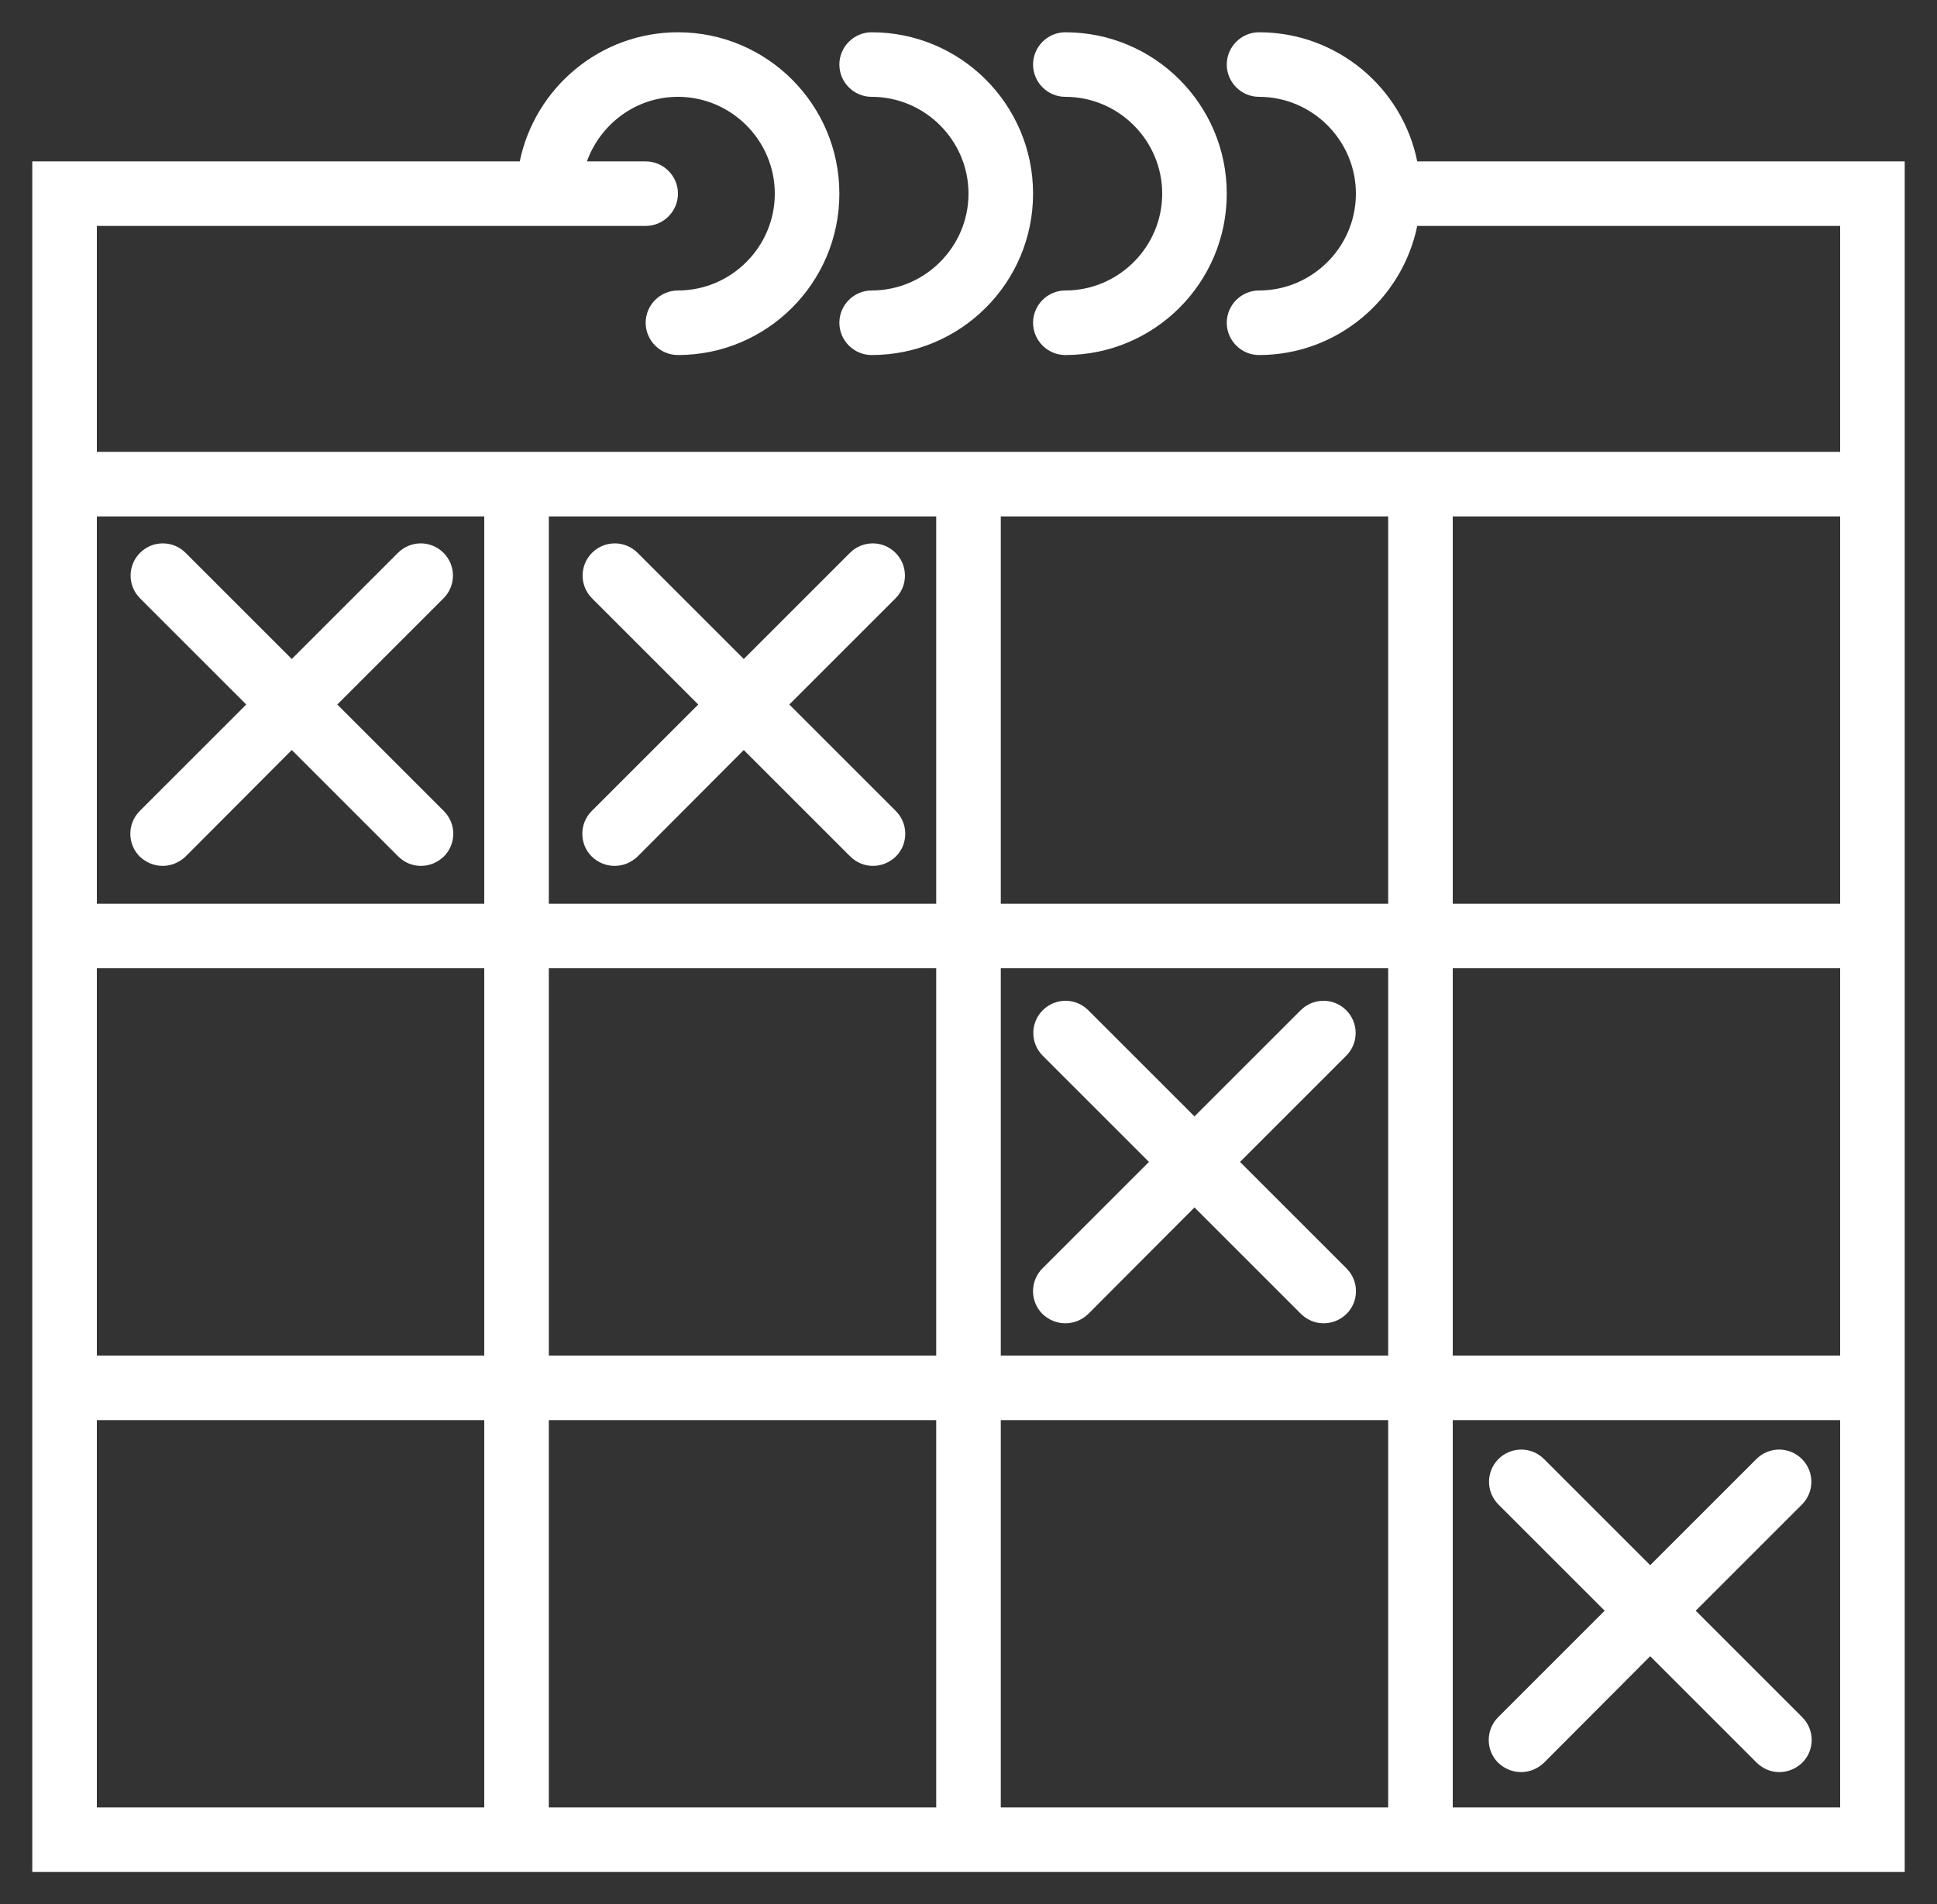
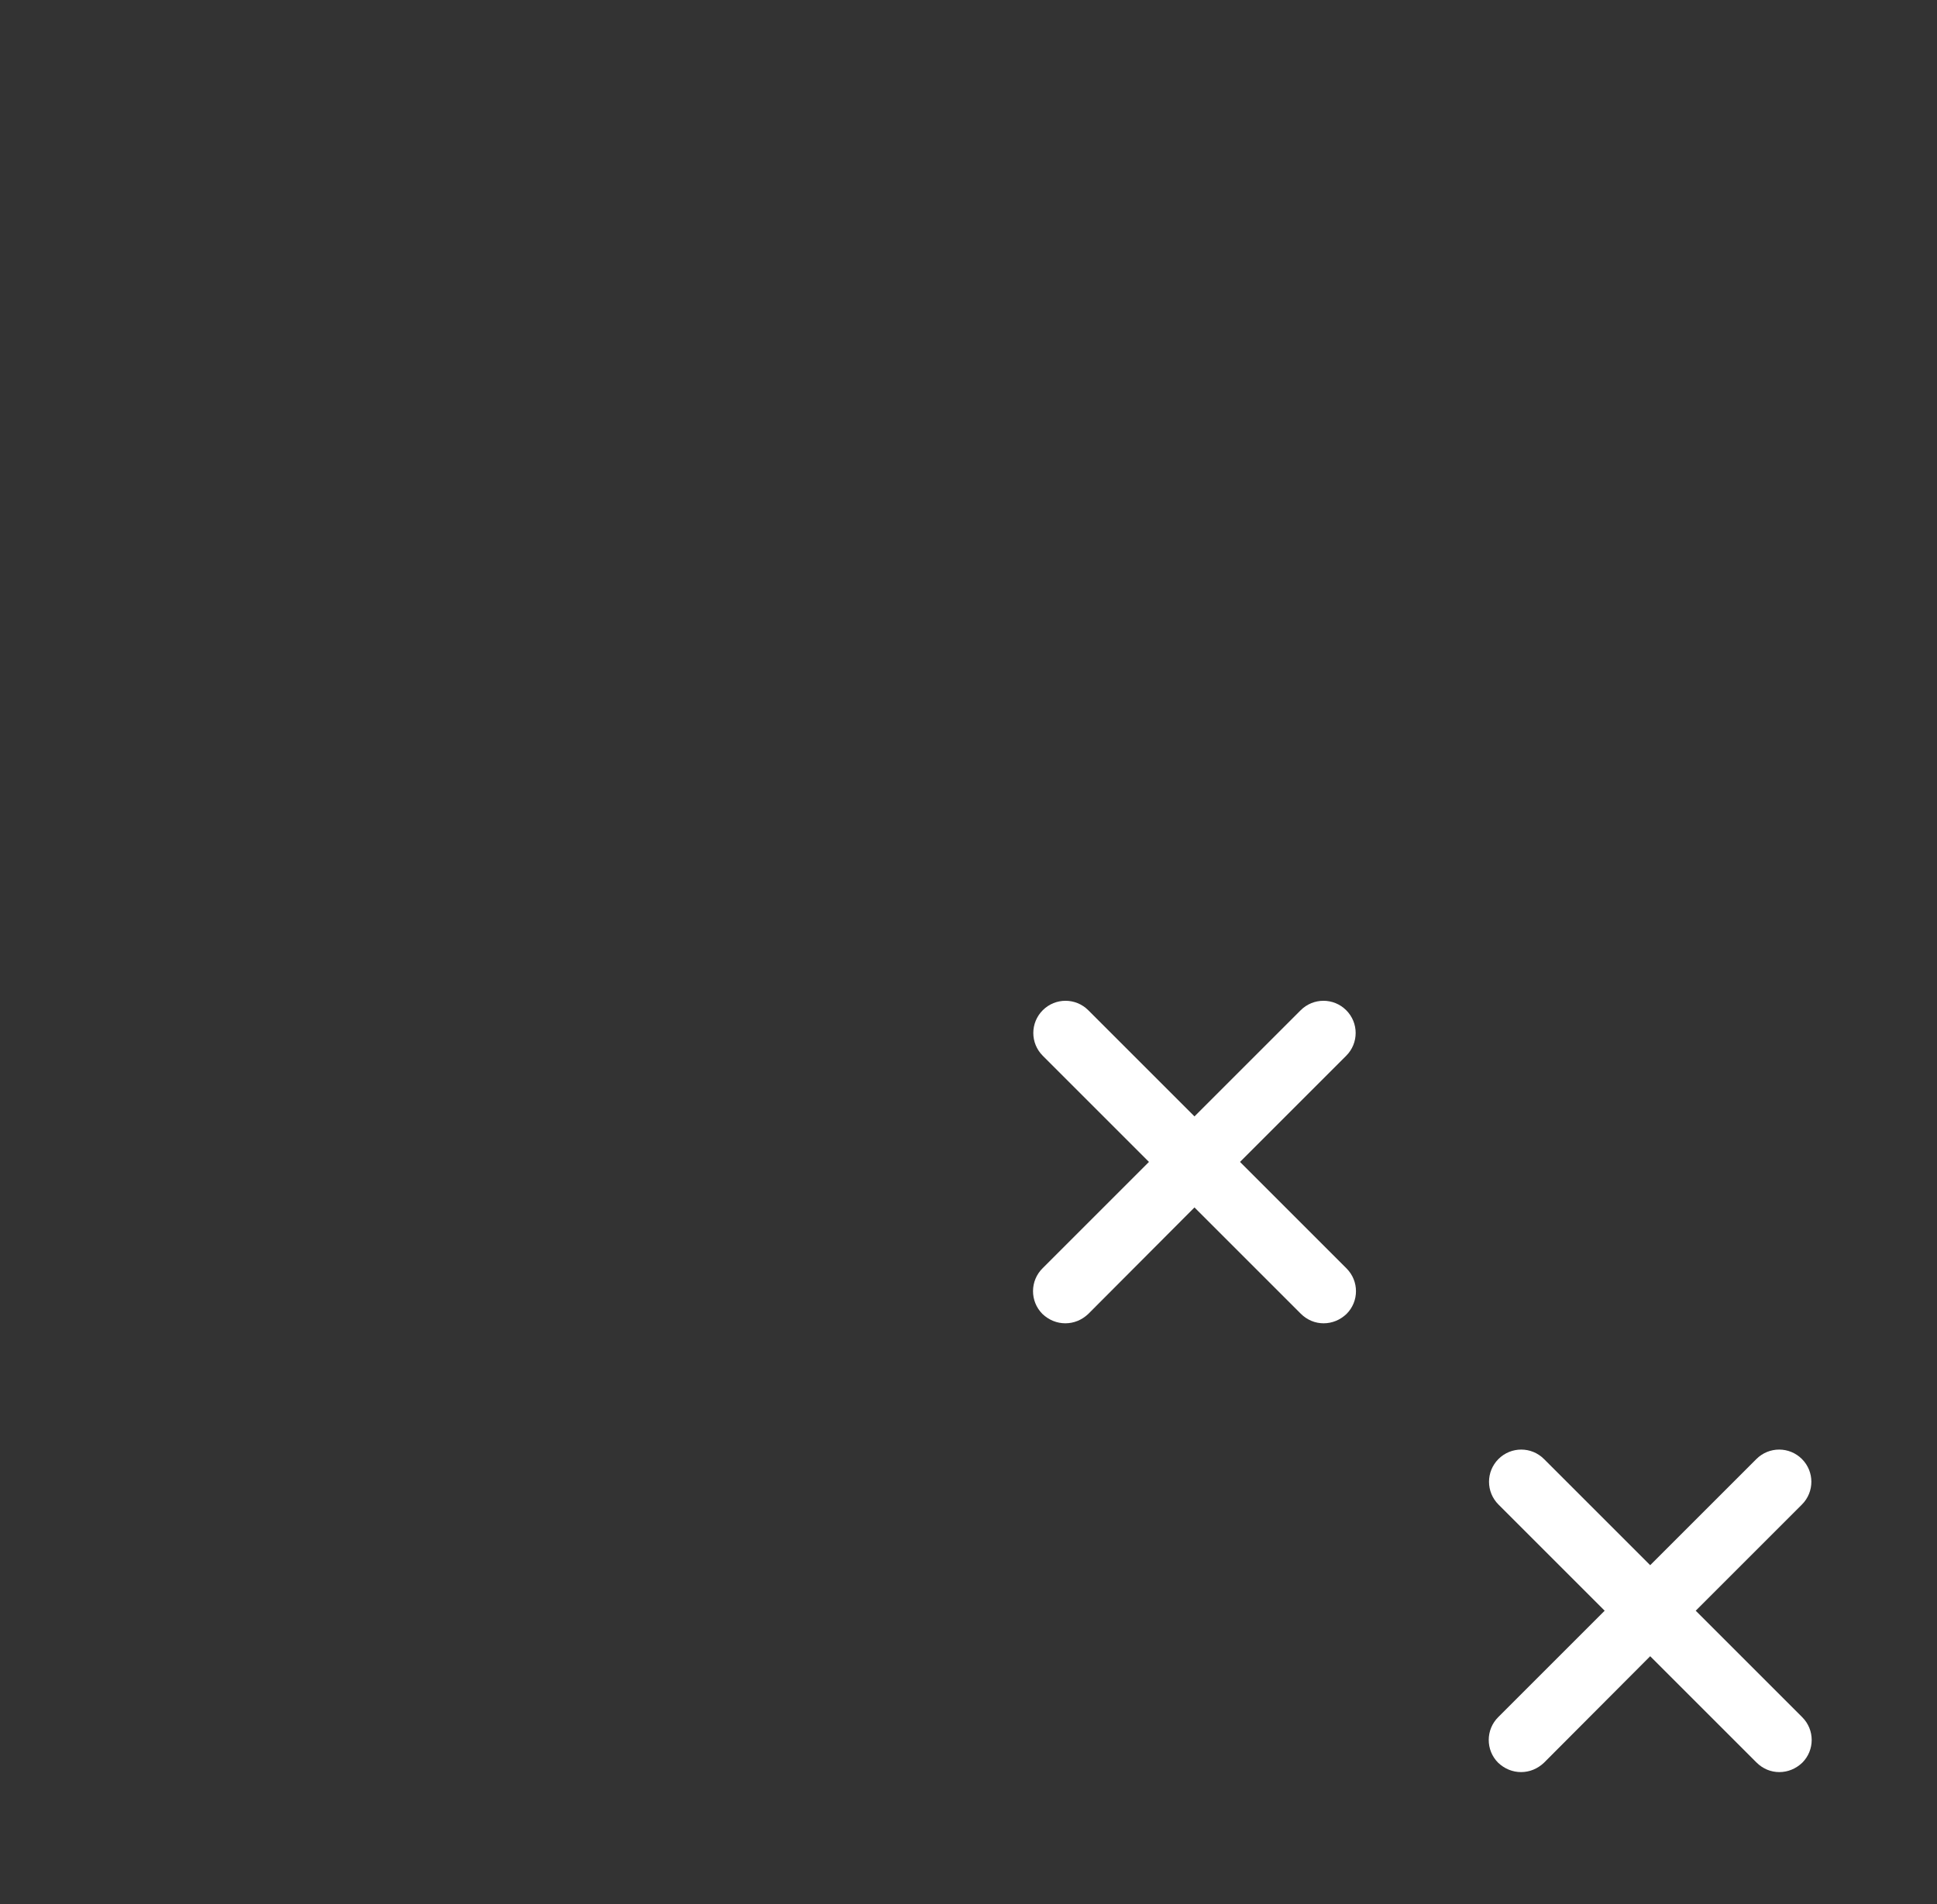
<svg xmlns="http://www.w3.org/2000/svg" xmlns:ns1="http://www.inkscape.org/namespaces/inkscape" xmlns:ns2="http://sodipodi.sourceforge.net/DTD/sodipodi-0.dtd" version="1.1" x="0px" y="0px" viewBox="0 0 60 59" enable-background="new 0 0 58 57" xml:space="preserve" id="svg2" ns1:version="0.91 r" ns2:docname="noun_325355_cc_white.svg" width="60" height="59">
  <rect x="0" y="0" width="60" height="59" fill="#333333" stroke="none" />
  <defs id="defs20" />
  <ns2:namedview pagecolor="#ffffff" bordercolor="#666666" borderopacity="1" objecttolerance="10" gridtolerance="10" guidetolerance="10" ns1:pageopacity="0" ns1:pageshadow="2" ns1:window-width="1507" ns1:window-height="845" id="namedview18" showgrid="false" fit-margin-top="1" fit-margin-left="1" fit-margin-right="1" fit-margin-bottom="1" ns1:zoom="3.3122807" ns1:cx="30.603814" ns1:cy="22.375" ns1:window-x="0" ns1:window-y="27" ns1:window-maximized="0" ns1:current-layer="svg2" />
  <g id="g4181" transform="translate(1,1)" style="fill:#ffffff;fill-opacity:1">
-     <path d="M 42.9,4 C 42.44,1.72 40.42,0 38,0 c -0.55,0 -1,0.45 -1,1 0,0.55 0.45,1 1,1 1.65,0 3,1.35 3,3 0,1.65 -1.35,3 -3,3 -0.55,0 -1,0.45 -1,1 0,0.55 0.45,1 1,1 2.41,0 4.43,-1.72 4.9,-4 l 13.1,0 0,7 -12,0 -2,0 -12,0 -2,0 -12,0 -2,0 -12,0 0,-7 14,0 3,0 C 19.55,6 20,5.55 20,5 20,4.45 19.55,4 19,4 L 17.18,4 C 17.6,2.84 18.7,2 20,2 c 1.65,0 3,1.35 3,3 0,1.65 -1.35,3 -3,3 -0.55,0 -1,0.45 -1,1 0,0.55 0.45,1 1,1 2.76,0 5,-2.24 5,-5 C 25,2.24 22.76,0 20,0 17.59,0 15.57,1.72 15.1,4 L 0,4 l 0,9 0,3 0,11 0,2 0,12 0,2 0,14 14,0 2,0 12,0 2,0 12,0 2,0 14,0 0,-14 0,-2 0,-12 0,-2 0,-11 0,-3 0,-9 -15.1,0 z M 30,15 l 12,0 0,12 -12,0 0,-12 z m 12,26 -12,0 0,-12 12,0 0,12 z m -26,-12 12,0 0,12 -12,0 0,-12 z m 0,-14 12,0 0,12 -12,0 0,-12 z M 2,16 2,15 14,15 14,27 2,27 2,16 Z m 0,13 12,0 0,12 -12,0 0,-12 z m 0,26 0,-12 12,0 0,12 -12,0 z m 14,0 0,-12 12,0 0,12 -12,0 z m 14,0 0,-12 12,0 0,12 -12,0 z m 26,0 -12,0 0,-12 12,0 0,12 z m 0,-14 -12,0 0,-12 12,0 0,12 z m -12,-14 0,-12 12,0 0,1 0,11 -12,0 z" id="path6" ns1:connector-curvature="0" style="fill:#ffffff;fill-opacity:1" />
-     <path d="m 26,2 c 1.65,0 3,1.35 3,3 0,1.65 -1.35,3 -3,3 -0.55,0 -1,0.45 -1,1 0,0.55 0.45,1 1,1 2.76,0 5,-2.24 5,-5 0,-2.76 -2.24,-5 -5,-5 -0.55,0 -1,0.45 -1,1 0,0.55 0.45,1 1,1 z" id="path8" ns1:connector-curvature="0" style="fill:#ffffff;fill-opacity:1" />
-     <path d="m 32,2 c 1.65,0 3,1.35 3,3 0,1.65 -1.35,3 -3,3 -0.55,0 -1,0.45 -1,1 0,0.55 0.45,1 1,1 2.76,0 5,-2.24 5,-5 0,-2.76 -2.24,-5 -5,-5 -0.55,0 -1,0.45 -1,1 0,0.55 0.45,1 1,1 z" id="path10" ns1:connector-curvature="0" style="fill:#ffffff;fill-opacity:1" />
    <path d="M 31.29,39.71 C 31.49,39.9 31.74,40 32,40 c 0.26,0 0.51,-0.1 0.71,-0.29 l 3.29,-3.3 3.29,3.29 c 0.2,0.2 0.45,0.3 0.71,0.3 0.26,0 0.51,-0.1 0.71,-0.29 0.39,-0.39 0.39,-1.02 0,-1.41 L 37.41,35 40.7,31.71 c 0.39,-0.39 0.39,-1.02 0,-1.41 -0.39,-0.39 -1.02,-0.39 -1.41,0 L 36,33.59 32.71,30.3 c -0.39,-0.39 -1.02,-0.39 -1.41,0 -0.39,0.39 -0.39,1.02 0,1.41 L 34.59,35 31.3,38.29 c -0.4,0.39 -0.4,1.03 -0.01,1.42 z" id="path12" ns1:connector-curvature="0" style="fill:#ffffff;fill-opacity:1" />
    <path d="m 45.406,53.615 c 0.2,0.19 0.45,0.29 0.71,0.29 0.26,0 0.51,-0.1 0.71,-0.29 l 3.29,-3.3 3.29,3.29 c 0.2,0.2 0.45,0.3 0.71,0.3 0.26,0 0.51,-0.1 0.71,-0.29 0.39,-0.39 0.39,-1.02 0,-1.41 l -3.3,-3.3 3.29,-3.29 c 0.39,-0.39 0.39,-1.02 0,-1.41 -0.39,-0.39 -1.02,-0.39 -1.41,0 l -3.29,3.29 -3.29,-3.29 c -0.39,-0.39 -1.02,-0.39 -1.41,0 -0.39,0.39 -0.39,1.02 0,1.41 l 3.29,3.29 -3.29,3.29 c -0.4,0.39 -0.4,1.03 -0.01,1.42 z" id="path12-7" ns1:connector-curvature="0" style="fill:#ffffff;fill-opacity:1" />
-     <path d="m 17.329,25.538 c 0.2,0.19 0.45,0.29 0.71,0.29 0.26,0 0.51,-0.1 0.71,-0.29 l 3.29,-3.3 3.29,3.29 c 0.2,0.2 0.45,0.3 0.71,0.3 0.26,0 0.51,-0.1 0.71,-0.29 0.39,-0.39 0.39,-1.02 0,-1.41 l -3.3,-3.3 3.29,-3.29 c 0.39,-0.39 0.39,-1.02 0,-1.41 -0.39,-0.39 -1.02,-0.39 -1.41,0 l -3.29,3.29 -3.29,-3.29 c -0.39,-0.39 -1.02,-0.39 -1.41,0 -0.39,0.39 -0.39,1.02 0,1.41 l 3.29,3.29 -3.29,3.29 c -0.4,0.39 -0.4,1.03 -0.01,1.42 z" id="path12-79" ns1:connector-curvature="0" style="fill:#ffffff;fill-opacity:1" />
-     <path d="m 3.328,25.538 c 0.2,0.19 0.45,0.29 0.71,0.29 0.26,0 0.51,-0.1 0.71,-0.29 l 3.29,-3.3 3.29,3.29 c 0.2,0.2 0.45,0.3 0.71,0.3 0.26,0 0.51,-0.1 0.71,-0.29 0.39,-0.39 0.39,-1.02 0,-1.41 l -3.3,-3.3 3.29,-3.29 c 0.39,-0.39 0.39,-1.02 0,-1.41 -0.39,-0.39 -1.02,-0.39 -1.41,0 l -3.29,3.29 -3.29,-3.29 c -0.39,-0.39 -1.02,-0.39 -1.41,0 -0.39,0.39 -0.39,1.02 0,1.41 l 3.29,3.29 -3.29,3.29 c -0.4,0.39 -0.4,1.03 -0.01,1.42 z" id="path12-5" ns1:connector-curvature="0" style="fill:#ffffff;fill-opacity:1" />
  </g>
</svg>